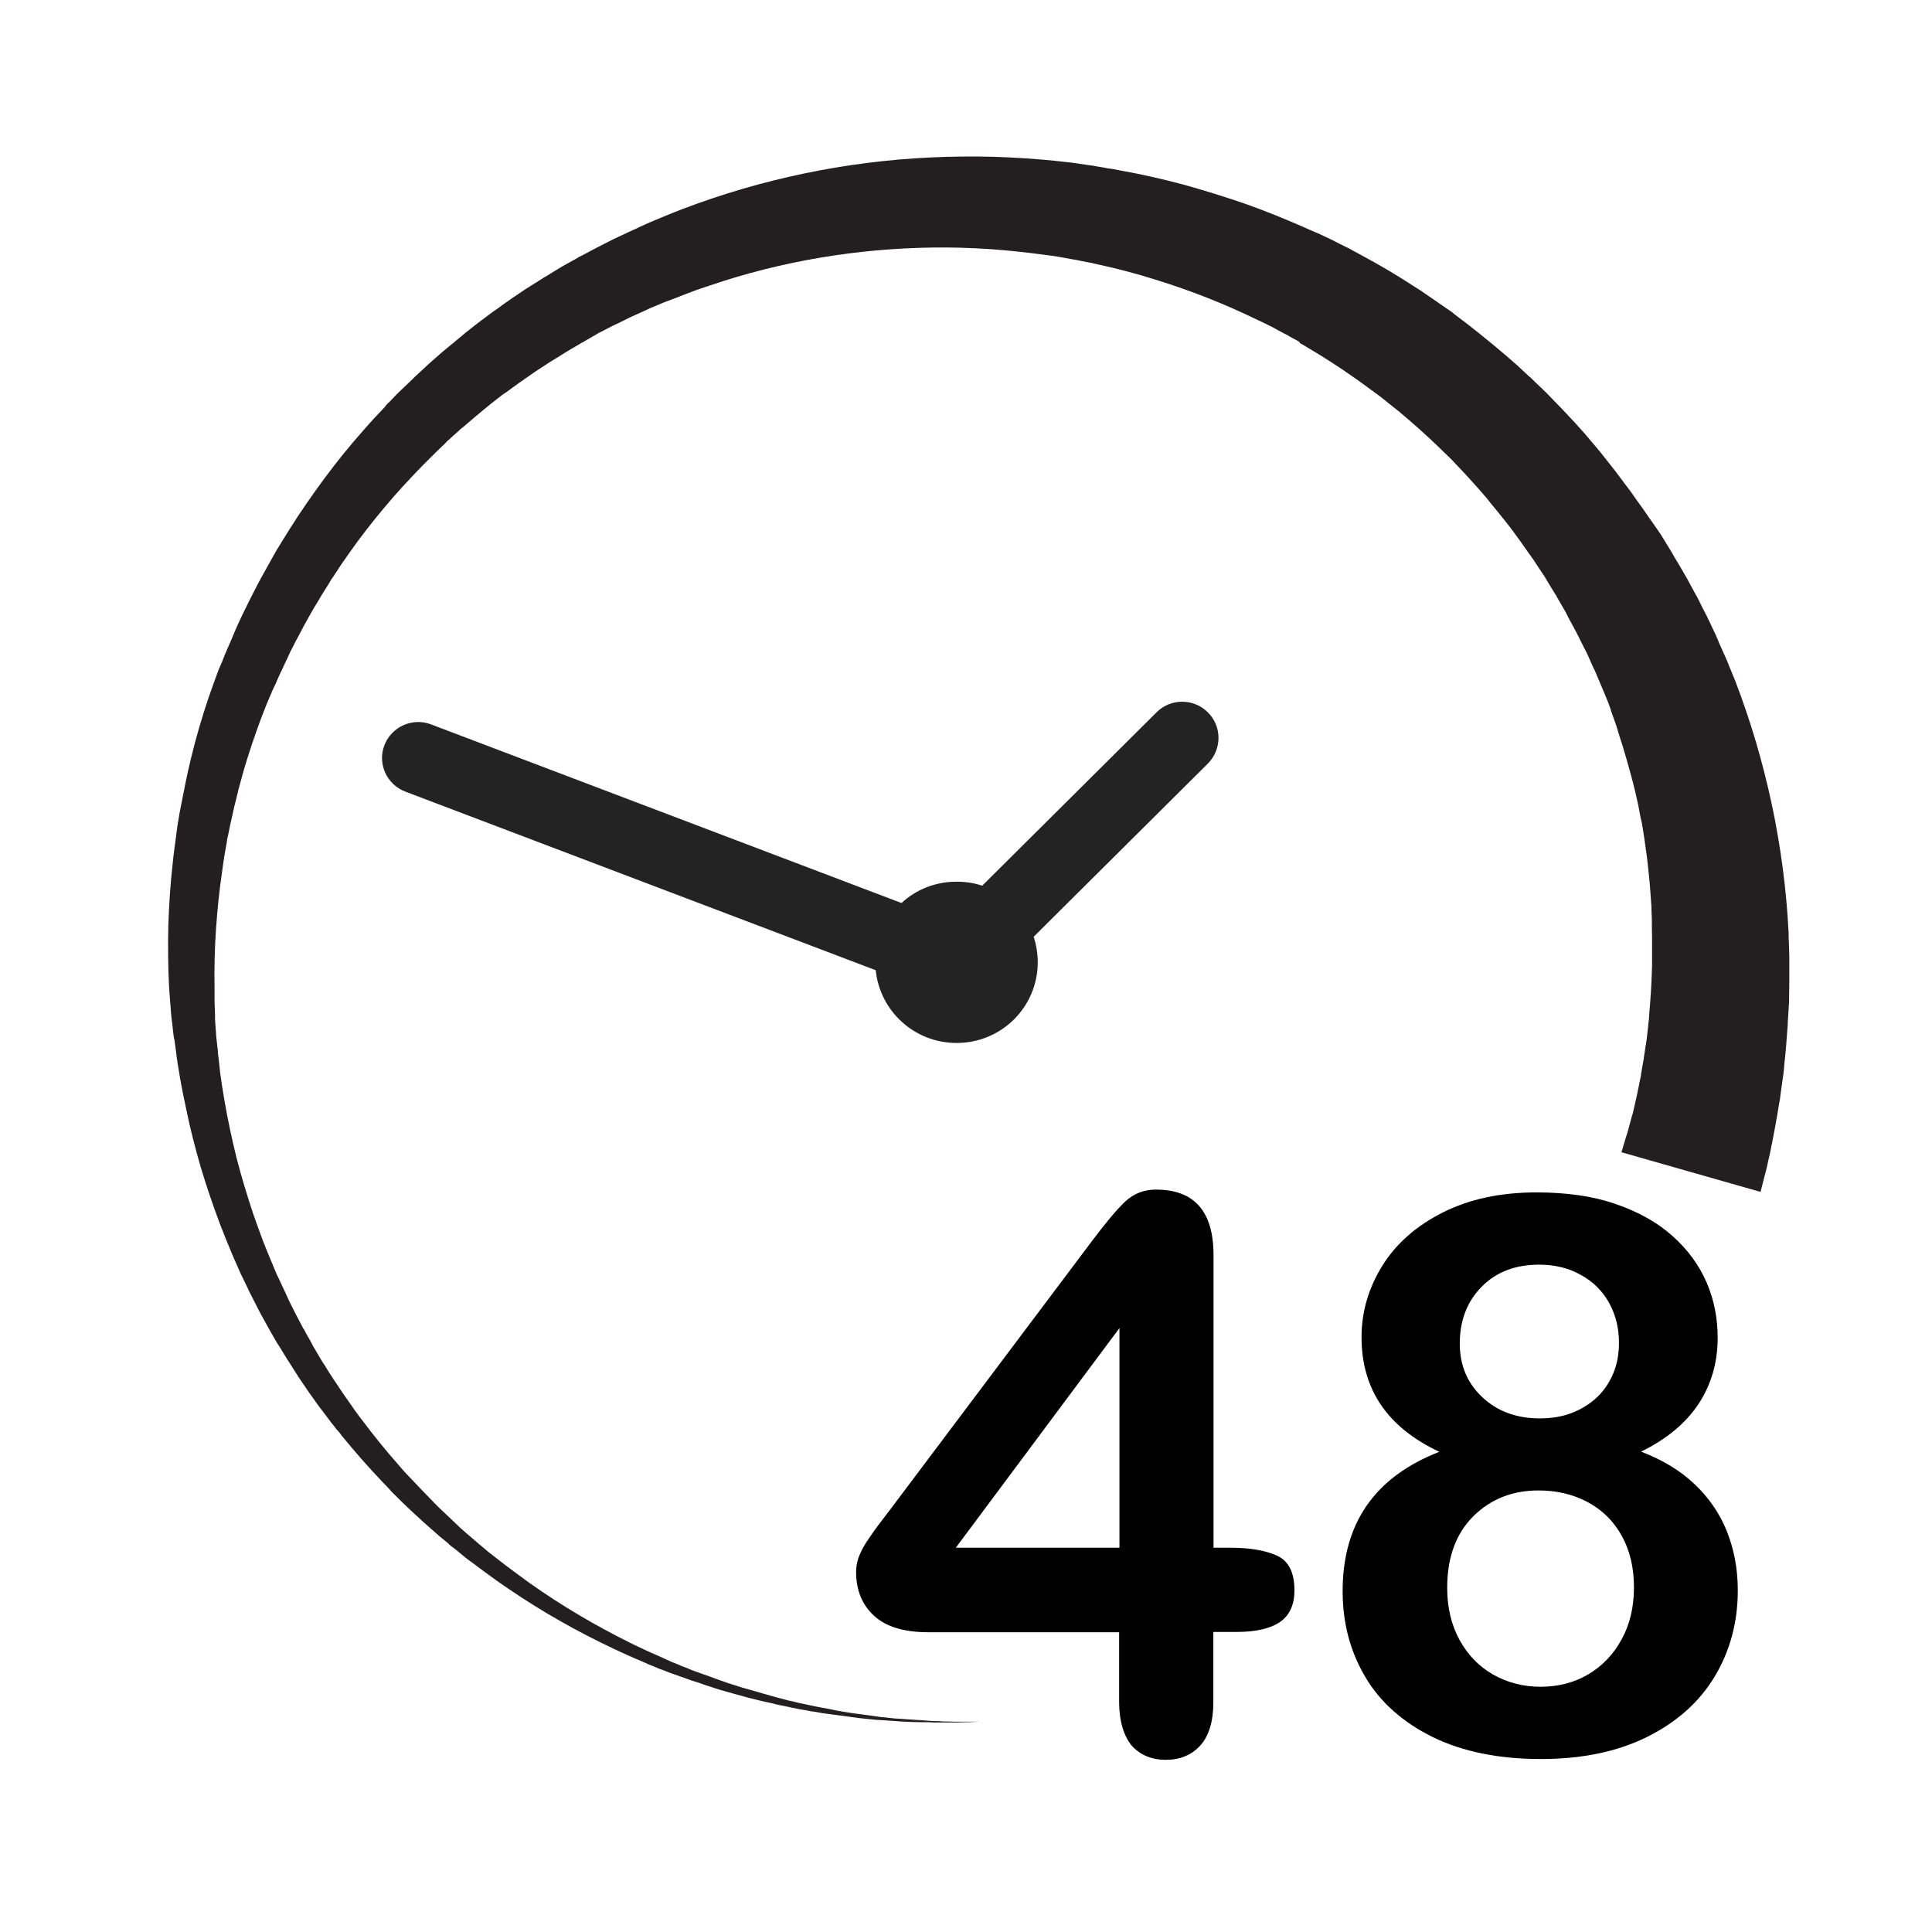
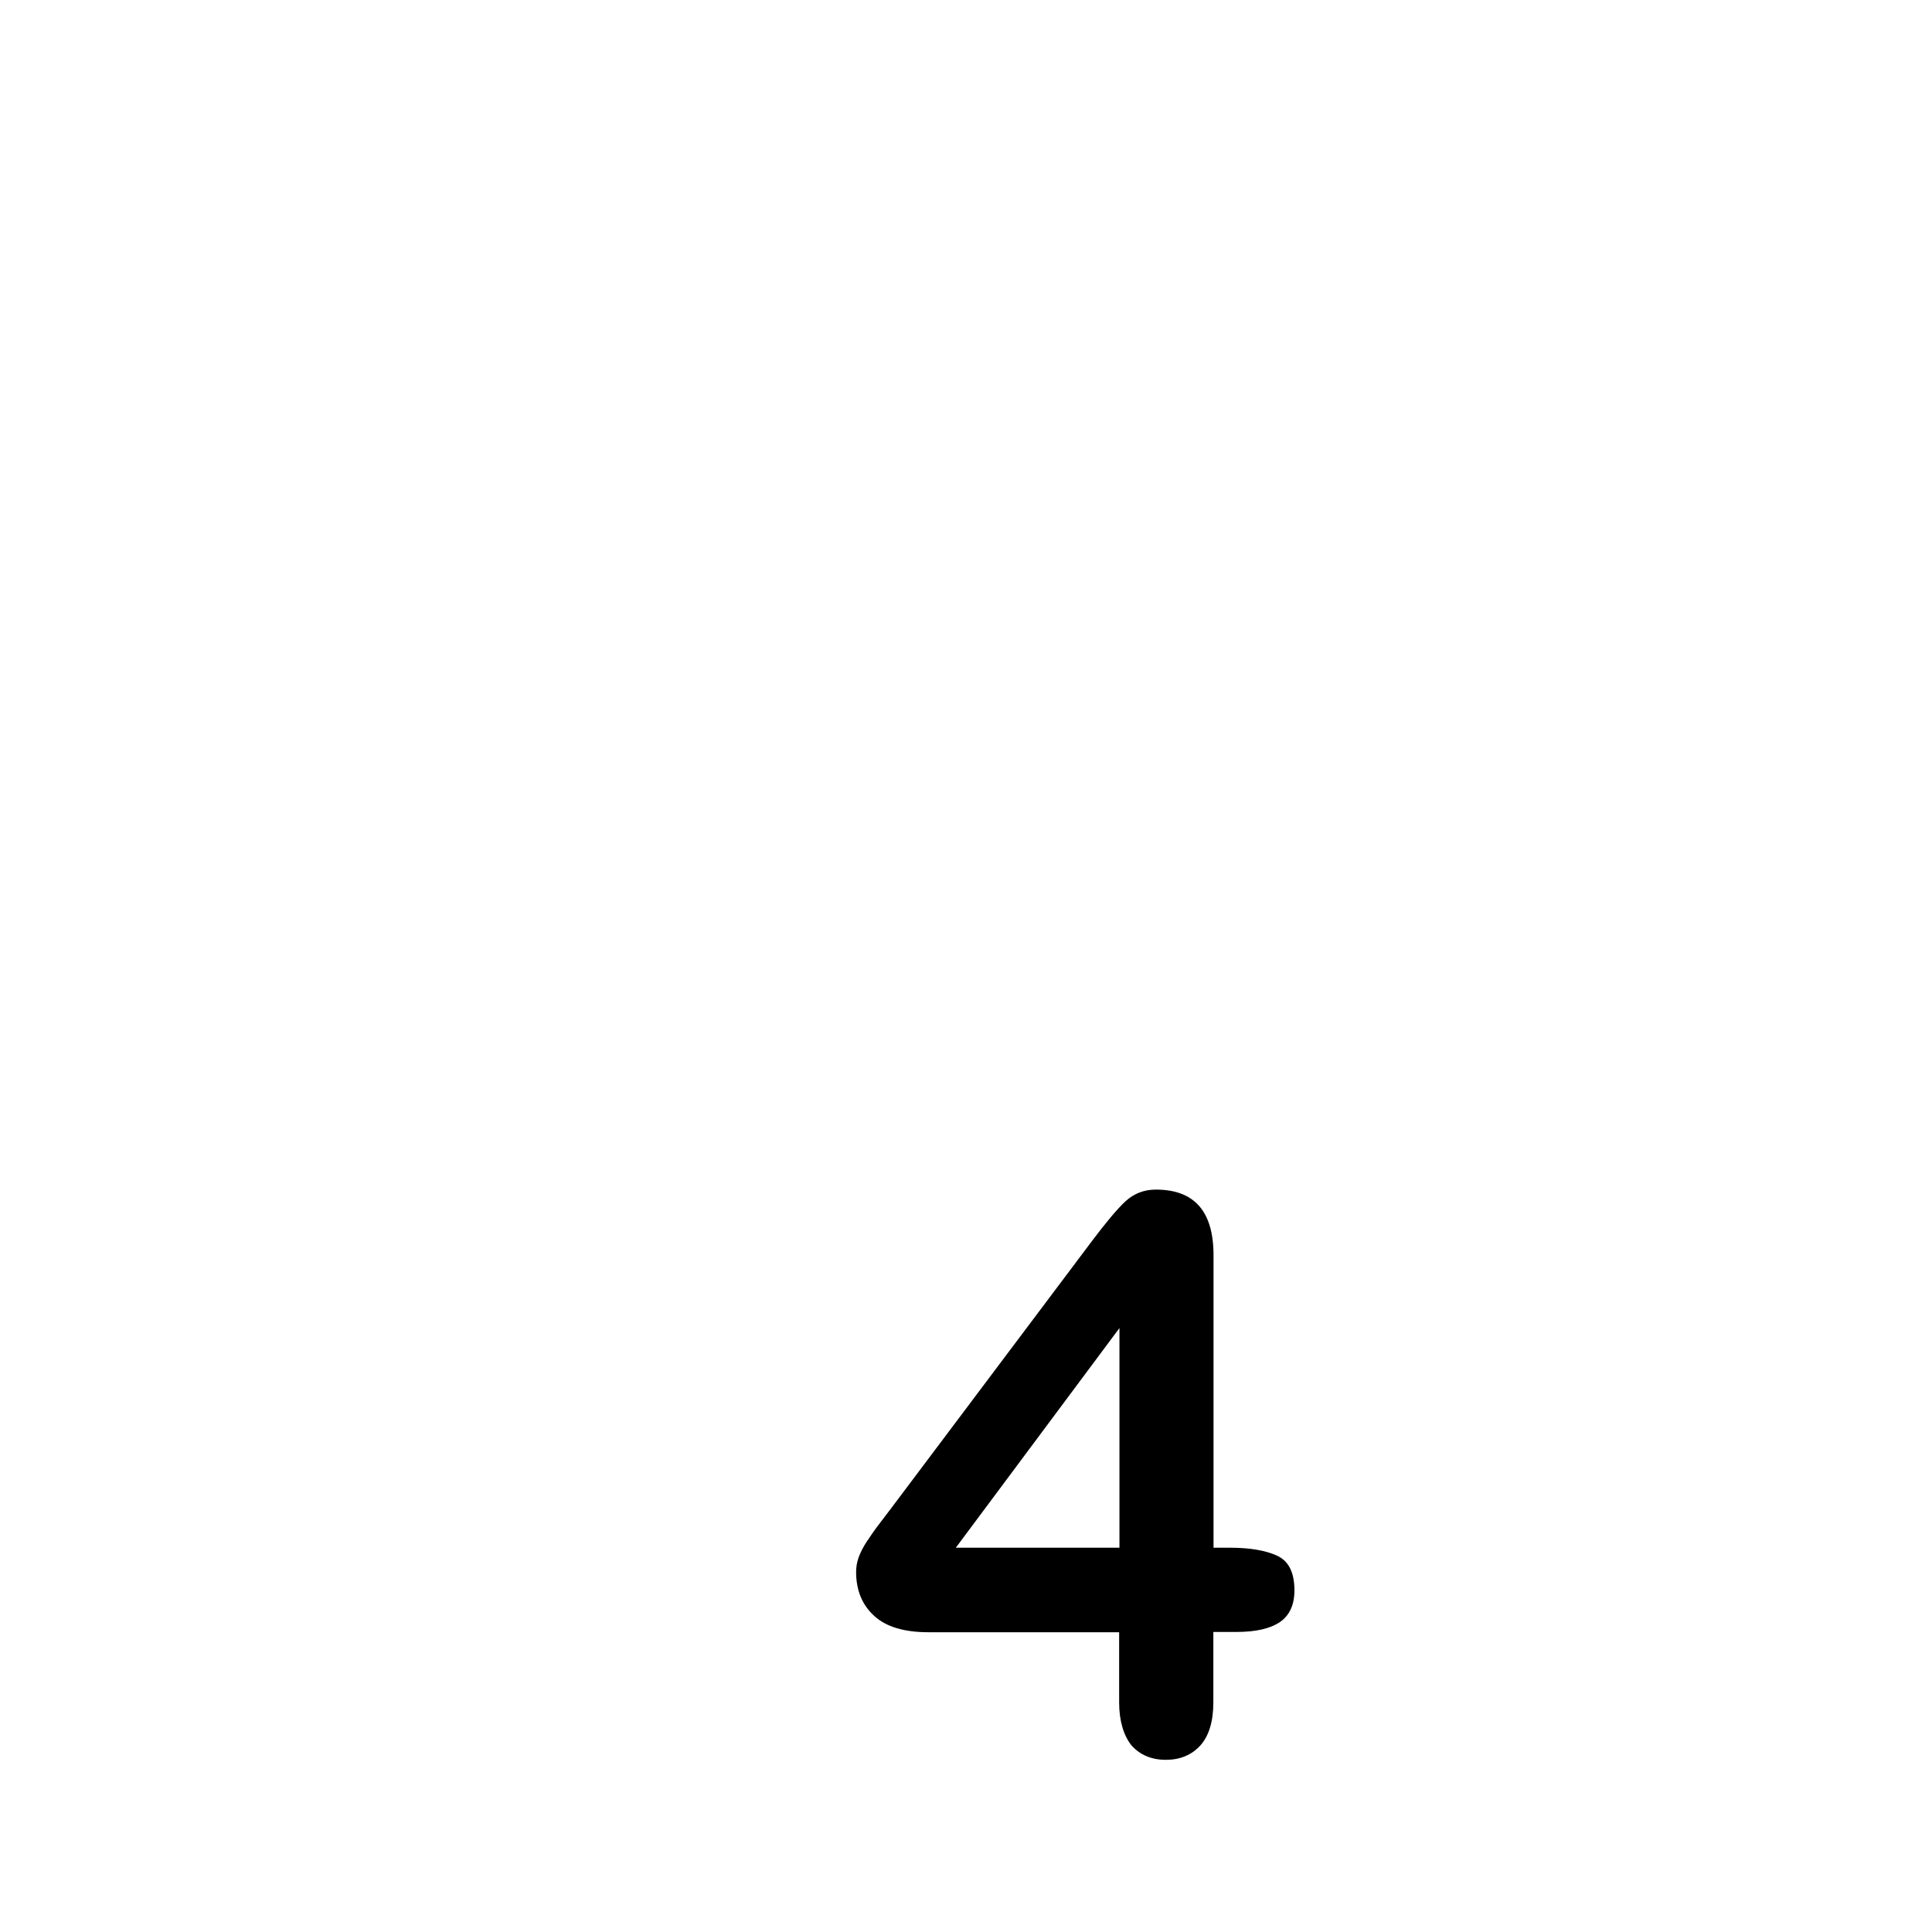
<svg xmlns="http://www.w3.org/2000/svg" width="100" zoomAndPan="magnify" viewBox="0 0 75 75" height="100" preserveAspectRatio="xMidYMid meet" version="1.0">
  <defs>
    <clipPath id="35d13307ca">
-       <path d="M 6.488 6.066 L 69.488 6.066 L 69.488 67 L 6.488 67 Z M 6.488 6.066 " clip-rule="nonzero" />
-     </clipPath>
+       </clipPath>
    <clipPath id="03219853b6">
      <path d="M 33 46 L 51 46 L 51 68.316 L 33 68.316 Z M 33 46 " clip-rule="nonzero" />
    </clipPath>
    <clipPath id="9ff6e0ec28">
-       <path d="M 52 46 L 68 46 L 68 68.316 L 52 68.316 Z M 52 46 " clip-rule="nonzero" />
-     </clipPath>
+       </clipPath>
  </defs>
  <g clip-path="url(#35d13307ca)">
-     <path fill="#231f20" d="M 38.027 66.836 L 37.742 66.848 L 37.594 66.855 L 37.445 66.855 L 37.156 66.867 L 36.285 66.867 L 35.996 66.855 L 35.699 66.855 L 35.414 66.848 L 35.125 66.836 L 34.977 66.828 L 34.828 66.816 L 34.543 66.797 L 34.254 66.777 L 34.105 66.77 L 33.957 66.758 L 33.672 66.73 L 33.383 66.699 L 33.086 66.66 L 32.801 66.621 L 32.512 66.582 L 32.215 66.543 L 31.926 66.504 L 31.641 66.453 L 31.492 66.434 L 31.344 66.402 L 31.055 66.355 L 30.77 66.297 L 30.629 66.266 L 30.492 66.238 L 30.203 66.18 L 29.918 66.109 L 29.777 66.078 L 29.641 66.051 L 29.352 65.98 L 29.066 65.91 L 28.926 65.871 L 28.789 65.832 L 28.5 65.754 L 28.223 65.676 L 28.086 65.637 L 27.945 65.598 L 27.391 65.418 L 27.254 65.371 L 27.113 65.32 L 26.836 65.234 L 26.559 65.133 L 26.422 65.086 L 26.281 65.035 L 26.004 64.938 L 25.727 64.828 L 25.59 64.781 L 25.449 64.719 L 25.184 64.613 L 24.914 64.492 L 24.777 64.434 L 24.637 64.375 L 24.371 64.258 C 22.945 63.617 21.559 62.871 20.242 62.012 C 19.914 61.797 19.586 61.578 19.27 61.352 C 19.113 61.234 18.953 61.125 18.797 61.008 L 18.559 60.832 L 18.32 60.652 L 18.199 60.566 L 18.082 60.477 L 17.855 60.289 L 17.625 60.102 L 17.508 60.016 C 17.469 59.984 17.43 59.953 17.398 59.914 L 17.172 59.727 C 17.09 59.668 17.023 59.602 16.941 59.531 C 16.793 59.402 16.645 59.273 16.496 59.137 L 16.438 59.09 L 16.387 59.039 L 16.281 58.941 C 16.211 58.871 16.133 58.812 16.062 58.742 C 15.922 58.605 15.773 58.477 15.637 58.34 L 15.43 58.133 L 15.219 57.926 L 15.121 57.816 L 15.023 57.711 L 14.812 57.492 C 14.27 56.922 13.754 56.332 13.258 55.723 C 13.199 55.641 13.141 55.562 13.07 55.496 L 12.98 55.375 C 12.961 55.355 12.953 55.336 12.934 55.316 L 12.883 55.258 L 12.527 54.785 C 12.465 54.707 12.406 54.629 12.348 54.551 L 12.18 54.312 L 12.012 54.078 L 11.676 53.586 L 11.594 53.465 C 11.566 53.426 11.547 53.387 11.516 53.34 L 11.199 52.844 C 11.168 52.805 11.148 52.766 11.121 52.719 L 11.039 52.59 L 10.883 52.332 L 10.805 52.207 L 10.762 52.145 L 10.723 52.078 L 10.574 51.82 C 10.477 51.652 10.379 51.477 10.289 51.309 L 10.148 51.055 L 10.078 50.926 C 10.059 50.887 10.031 50.836 10.012 50.797 L 9.742 50.266 C 9.723 50.227 9.695 50.176 9.676 50.137 L 9.613 50 L 9.484 49.734 C 9.445 49.645 9.398 49.559 9.355 49.469 L 9.121 48.938 C 9.098 48.887 9.078 48.848 9.059 48.797 L 9 48.66 L 8.773 48.109 L 8.555 47.559 C 8.277 46.82 8.02 46.07 7.793 45.312 C 7.574 44.555 7.375 43.785 7.219 43.008 C 7.18 42.812 7.137 42.625 7.098 42.43 L 6.988 41.848 C 6.969 41.75 6.961 41.648 6.941 41.551 L 6.891 41.258 L 6.871 41.109 C 6.859 41.059 6.852 41.012 6.852 40.961 L 6.812 40.664 L 6.773 40.371 L 6.754 40.301 C 6.754 40.273 6.742 40.25 6.742 40.223 L 6.723 40.074 L 6.691 39.777 L 6.672 39.633 L 6.664 39.551 L 6.652 39.473 L 6.605 38.883 C 6.605 38.832 6.594 38.785 6.594 38.734 L 6.582 38.586 L 6.562 38.293 C 6.523 37.496 6.516 36.707 6.535 35.91 C 6.562 35.113 6.613 34.312 6.703 33.527 L 6.734 33.23 L 6.754 33.082 L 6.762 33.004 C 6.762 32.977 6.773 32.957 6.773 32.926 L 6.852 32.336 C 6.852 32.305 6.859 32.285 6.859 32.258 L 6.871 32.188 L 6.891 32.039 L 6.941 31.746 C 6.969 31.547 7.012 31.352 7.051 31.152 L 7.109 30.859 C 7.129 30.758 7.148 30.66 7.168 30.562 L 7.227 30.266 L 7.258 30.121 C 7.266 30.07 7.277 30.02 7.289 29.973 L 7.426 29.391 L 7.574 28.809 C 7.781 28.043 8.02 27.273 8.297 26.516 L 8.504 25.953 L 8.535 25.887 L 8.566 25.816 L 8.625 25.68 L 8.734 25.402 L 8.793 25.266 L 8.82 25.195 L 8.852 25.129 L 8.973 24.852 L 9.09 24.574 C 9.109 24.527 9.129 24.488 9.148 24.438 L 9.207 24.301 L 9.336 24.023 C 9.375 23.938 9.418 23.836 9.465 23.75 L 9.734 23.207 C 9.91 22.852 10.102 22.488 10.297 22.145 L 10.445 21.879 C 10.496 21.789 10.547 21.699 10.594 21.613 L 10.742 21.348 L 10.824 21.219 C 10.852 21.18 10.871 21.129 10.902 21.09 L 11.219 20.578 C 11.328 20.41 11.438 20.242 11.547 20.066 C 11.992 19.398 12.457 18.738 12.953 18.098 C 13.445 17.457 13.973 16.848 14.516 16.246 L 14.934 15.805 L 14.98 15.742 L 15.031 15.684 L 15.141 15.578 L 15.348 15.359 L 15.457 15.25 C 15.496 15.211 15.527 15.184 15.566 15.145 L 16.004 14.73 C 16.043 14.691 16.07 14.66 16.109 14.621 L 16.219 14.523 L 16.664 14.109 L 17.121 13.707 L 17.242 13.605 C 17.281 13.578 17.32 13.539 17.359 13.508 L 17.598 13.312 L 17.836 13.113 C 17.855 13.094 17.875 13.086 17.895 13.066 L 17.953 13.016 L 18.07 12.918 L 18.309 12.73 L 18.43 12.633 C 18.469 12.602 18.508 12.574 18.547 12.543 L 19.031 12.18 L 19.152 12.09 L 19.281 12.004 L 19.527 11.824 L 19.777 11.648 C 19.855 11.59 19.945 11.531 20.023 11.48 L 20.27 11.312 C 20.359 11.254 20.438 11.195 20.527 11.145 L 21.043 10.82 L 21.102 10.781 L 21.172 10.742 L 21.301 10.664 L 21.559 10.504 L 21.688 10.426 C 21.727 10.398 21.777 10.379 21.816 10.348 L 22.082 10.199 L 22.352 10.051 C 22.391 10.023 22.441 10.004 22.48 9.973 L 22.617 9.906 L 23.152 9.621 L 23.699 9.344 L 23.836 9.273 L 23.977 9.207 L 24.531 8.949 C 24.617 8.91 24.719 8.871 24.809 8.82 L 25.086 8.695 L 25.223 8.633 C 25.273 8.613 25.32 8.594 25.363 8.574 L 25.926 8.34 C 26.113 8.262 26.301 8.191 26.5 8.113 C 29.559 6.949 32.809 6.27 36.098 6.113 C 36.918 6.074 37.742 6.066 38.562 6.086 C 39.387 6.113 40.207 6.164 41.027 6.25 C 41.238 6.27 41.434 6.301 41.645 6.32 L 42.258 6.41 C 42.355 6.418 42.465 6.438 42.562 6.457 L 42.871 6.508 L 43.02 6.539 L 43.098 6.547 C 43.129 6.547 43.148 6.559 43.18 6.559 L 43.484 6.617 C 44.297 6.762 45.098 6.941 45.902 7.156 C 46.703 7.375 47.484 7.621 48.27 7.887 C 49.051 8.16 49.812 8.469 50.574 8.801 L 50.863 8.93 L 51 8.988 L 51.07 9.02 C 51.09 9.027 51.121 9.039 51.141 9.047 L 51.707 9.312 L 51.773 9.344 L 51.844 9.383 L 51.98 9.453 L 52.258 9.59 L 52.398 9.66 L 52.469 9.699 L 52.535 9.738 L 52.812 9.887 C 53.547 10.277 54.262 10.703 54.953 11.156 C 55.133 11.262 55.301 11.383 55.469 11.5 L 55.727 11.676 C 55.766 11.707 55.816 11.734 55.855 11.766 L 55.984 11.855 L 56.242 12.031 C 56.332 12.09 56.41 12.148 56.488 12.219 L 56.984 12.594 C 57.637 13.105 58.281 13.637 58.906 14.188 L 59.359 14.613 L 59.422 14.66 L 59.449 14.691 L 59.48 14.719 L 59.59 14.828 L 59.816 15.043 C 59.895 15.113 59.965 15.191 60.043 15.262 L 60.48 15.715 L 60.59 15.824 L 60.699 15.941 L 61.125 16.395 C 61.262 16.551 61.402 16.707 61.539 16.855 L 61.637 16.973 C 61.66 16.996 61.68 17.016 61.688 17.035 L 61.738 17.094 L 61.938 17.328 C 62.074 17.488 62.203 17.645 62.332 17.812 L 62.719 18.305 L 63.094 18.805 L 63.281 19.051 C 63.344 19.141 63.402 19.219 63.461 19.309 L 63.828 19.82 C 63.855 19.859 63.887 19.91 63.918 19.949 L 64.004 20.078 L 64.184 20.332 L 64.363 20.59 C 64.391 20.629 64.422 20.676 64.449 20.715 L 64.531 20.844 L 64.855 21.375 L 64.898 21.445 L 64.938 21.516 L 65.016 21.652 L 65.176 21.918 L 65.332 22.184 L 65.371 22.254 L 65.41 22.32 L 65.492 22.461 L 65.789 23.012 L 65.828 23.078 C 65.836 23.098 65.848 23.129 65.867 23.148 L 65.938 23.285 L 66.074 23.562 L 66.215 23.836 L 66.254 23.906 L 66.285 23.977 L 66.352 24.113 L 66.621 24.684 L 66.648 24.754 L 66.68 24.82 L 66.738 24.969 L 66.867 25.254 L 66.996 25.543 C 67.008 25.562 67.016 25.59 67.027 25.609 L 67.055 25.68 L 67.113 25.828 L 67.352 26.406 C 68.551 29.527 69.266 32.855 69.434 36.215 L 69.434 36.371 L 69.441 36.531 L 69.453 36.844 L 69.461 37.16 C 69.461 37.211 69.461 37.27 69.461 37.316 L 69.461 38.105 L 69.453 38.734 C 69.453 38.844 69.453 38.941 69.441 39.051 L 69.422 39.367 L 69.402 39.68 L 69.395 39.84 C 69.395 39.887 69.383 39.945 69.383 39.996 C 69.352 40.418 69.324 40.832 69.273 41.258 L 69.246 41.57 L 69.227 41.73 C 69.215 41.777 69.215 41.836 69.203 41.887 L 69.117 42.516 C 69.105 42.566 69.105 42.625 69.098 42.676 L 69.066 42.832 L 69.016 43.148 C 68.977 43.352 68.949 43.559 68.906 43.766 L 68.789 44.387 L 68.77 44.465 L 68.75 44.574 L 68.719 44.73 L 68.648 45.039 L 68.582 45.344 C 68.57 45.371 68.57 45.391 68.562 45.422 L 68.543 45.5 L 68.5 45.656 L 68.344 46.27 L 62.945 44.73 L 63.094 44.23 L 63.133 44.102 L 63.152 44.043 C 63.164 44.023 63.164 44.004 63.172 43.984 L 63.242 43.727 L 63.312 43.473 L 63.344 43.344 L 63.383 43.227 L 63.5 42.715 C 63.539 42.547 63.578 42.367 63.609 42.203 L 63.66 41.945 L 63.688 41.816 C 63.699 41.777 63.707 41.73 63.707 41.688 L 63.797 41.168 C 63.809 41.129 63.816 41.078 63.816 41.039 L 63.836 40.91 L 63.875 40.656 C 63.938 40.312 63.965 39.957 64.004 39.613 C 64.016 39.574 64.016 39.523 64.016 39.484 L 64.023 39.355 L 64.047 39.09 L 64.066 38.824 C 64.074 38.734 64.074 38.648 64.086 38.559 L 64.113 38.035 L 64.133 37.504 L 64.133 37.375 C 64.133 37.336 64.133 37.289 64.133 37.25 L 64.133 36.59 C 64.133 36.57 64.133 36.551 64.133 36.52 L 64.133 36.449 L 64.125 35.918 L 64.125 35.664 L 64.113 35.398 L 64.105 35.133 L 64.094 35.004 L 64.086 34.875 L 64.047 34.355 C 64.047 34.312 64.035 34.266 64.035 34.227 L 64.023 34.098 L 63.996 33.832 C 63.977 33.656 63.957 33.477 63.938 33.309 L 63.867 32.789 C 63.867 32.77 63.855 32.75 63.855 32.719 L 63.848 32.648 L 63.828 32.523 L 63.789 32.266 L 63.746 32 C 63.738 31.961 63.727 31.91 63.719 31.871 L 63.688 31.746 L 63.59 31.223 L 63.473 30.711 L 63.41 30.453 L 63.344 30.199 C 63.293 30.031 63.254 29.855 63.203 29.688 L 63.055 29.176 L 63.016 29.047 C 63.004 29.008 62.996 28.957 62.977 28.918 L 62.895 28.664 L 62.777 28.277 C 62.766 28.238 62.746 28.191 62.738 28.152 L 62.559 27.648 L 62.52 27.52 L 62.5 27.461 C 62.488 27.441 62.48 27.422 62.48 27.402 L 62.383 27.156 L 62.281 26.91 L 62.215 26.754 L 62.191 26.691 L 62.164 26.633 L 61.957 26.141 L 61.906 26.023 C 61.895 26.004 61.887 25.984 61.875 25.965 L 61.848 25.906 L 61.629 25.414 L 61.57 25.293 C 61.559 25.273 61.551 25.254 61.539 25.234 L 61.508 25.176 L 61.273 24.703 L 61.211 24.586 L 61.184 24.527 L 61.152 24.469 L 61.023 24.23 L 60.895 23.996 L 60.805 23.816 L 60.777 23.758 L 60.508 23.297 L 60.441 23.18 C 60.422 23.137 60.402 23.098 60.371 23.059 L 60.23 22.832 L 60.094 22.605 L 60.023 22.488 C 60.004 22.449 59.977 22.41 59.953 22.371 L 59.656 21.926 C 59.609 21.848 59.559 21.781 59.508 21.699 L 59.352 21.484 L 59.043 21.043 L 58.727 20.609 C 58.617 20.461 58.508 20.324 58.398 20.184 L 58.23 19.977 L 58.191 19.93 C 58.184 19.91 58.164 19.891 58.152 19.879 L 58.062 19.77 C 57.945 19.633 57.836 19.496 57.727 19.355 L 57.379 18.953 L 57.289 18.855 L 57.203 18.758 L 57.023 18.559 L 56.844 18.363 C 56.785 18.293 56.715 18.234 56.656 18.164 L 56.469 17.969 L 56.379 17.871 L 56.289 17.781 L 55.902 17.406 C 55.391 16.906 54.855 16.434 54.301 15.969 L 53.883 15.637 C 53.816 15.578 53.746 15.527 53.676 15.469 L 53.457 15.301 L 53.348 15.223 C 53.309 15.191 53.281 15.164 53.238 15.145 L 53.023 14.984 C 52.875 14.879 52.734 14.77 52.586 14.672 C 52.004 14.258 51.387 13.863 50.773 13.5 L 50.535 13.359 L 50.477 13.332 L 50.426 13.262 L 50.309 13.195 L 50.07 13.066 L 49.953 12.996 L 49.895 12.969 L 49.832 12.938 L 49.359 12.68 C 49.34 12.672 49.316 12.66 49.297 12.652 L 49.238 12.621 L 49.121 12.562 L 48.871 12.445 C 48.219 12.129 47.566 11.836 46.891 11.57 C 46.219 11.305 45.535 11.066 44.844 10.852 C 44.148 10.633 43.445 10.445 42.73 10.289 L 42.465 10.23 C 42.445 10.23 42.426 10.219 42.395 10.211 L 42.328 10.199 L 42.188 10.172 L 41.922 10.121 C 41.832 10.102 41.742 10.082 41.652 10.07 L 41.117 9.973 C 40.941 9.945 40.762 9.914 40.574 9.895 C 39.852 9.797 39.129 9.719 38.395 9.668 C 37.66 9.621 36.938 9.598 36.207 9.609 C 33.285 9.648 30.352 10.133 27.57 11.078 C 27.391 11.137 27.223 11.195 27.047 11.254 L 26.531 11.449 C 26.492 11.469 26.441 11.48 26.402 11.5 L 26.273 11.551 L 25.758 11.746 L 25.5 11.855 L 25.242 11.961 L 25.113 12.023 L 24.984 12.082 L 24.48 12.309 L 23.984 12.555 L 23.855 12.613 C 23.816 12.633 23.777 12.652 23.738 12.672 L 23.488 12.801 L 23.242 12.926 C 23.203 12.949 23.164 12.969 23.125 12.996 L 23.004 13.066 L 22.766 13.203 L 22.648 13.273 C 22.629 13.281 22.609 13.293 22.59 13.301 L 22.527 13.34 L 22.055 13.617 C 21.973 13.668 21.895 13.715 21.816 13.766 L 21.578 13.914 C 21.5 13.961 21.418 14.012 21.34 14.059 L 20.887 14.355 L 20.766 14.434 L 20.656 14.512 L 20.203 14.828 C 20.16 14.859 20.121 14.879 20.094 14.906 L 19.984 14.984 L 19.754 15.152 L 19.648 15.23 L 19.586 15.27 C 19.566 15.281 19.547 15.301 19.527 15.309 L 19.309 15.477 L 19.094 15.645 C 19.051 15.676 19.023 15.703 18.984 15.734 L 18.875 15.824 L 18.449 16.176 L 18.023 16.543 L 17.914 16.629 C 17.875 16.66 17.844 16.688 17.816 16.719 L 17.605 16.906 L 17.398 17.094 C 17.359 17.121 17.328 17.152 17.301 17.191 L 17.199 17.289 L 17.004 17.477 L 16.902 17.574 L 16.855 17.625 L 16.805 17.672 L 16.41 18.066 C 15.895 18.598 15.387 19.141 14.914 19.711 C 14.438 20.281 13.98 20.863 13.555 21.473 L 13.238 21.926 L 12.934 22.391 C 12.902 22.43 12.883 22.469 12.852 22.508 L 12.785 22.625 L 12.637 22.863 C 12.586 22.941 12.535 23.02 12.488 23.098 L 12.348 23.336 C 12.148 23.652 11.973 23.977 11.793 24.301 L 11.535 24.793 C 11.484 24.871 11.445 24.961 11.406 25.039 L 11.277 25.285 L 11.219 25.414 C 11.199 25.453 11.18 25.492 11.16 25.543 L 11.039 25.797 L 10.922 26.055 L 10.891 26.113 L 10.863 26.172 L 10.805 26.301 L 10.695 26.555 L 10.633 26.684 L 10.605 26.742 L 10.574 26.812 L 10.355 27.324 C 10.078 28.012 9.832 28.711 9.605 29.43 L 9.445 29.961 L 9.297 30.504 C 9.289 30.555 9.27 30.594 9.258 30.641 L 9.227 30.781 L 9.16 31.055 C 9.141 31.145 9.109 31.23 9.09 31.332 L 9.031 31.605 C 8.992 31.785 8.941 31.973 8.91 32.156 L 8.852 32.434 L 8.82 32.57 L 8.812 32.641 C 8.812 32.66 8.801 32.691 8.801 32.711 L 8.703 33.262 C 8.703 33.281 8.695 33.309 8.695 33.328 L 8.684 33.398 L 8.664 33.535 L 8.625 33.812 C 8.516 34.551 8.438 35.301 8.387 36.039 C 8.336 36.785 8.316 37.535 8.328 38.281 L 8.328 38.707 C 8.328 38.754 8.328 38.805 8.328 38.844 L 8.348 39.406 L 8.348 39.543 L 8.355 39.68 L 8.375 39.965 L 8.387 40.105 C 8.387 40.125 8.387 40.152 8.387 40.172 L 8.395 40.242 L 8.426 40.52 L 8.457 40.793 C 8.457 40.844 8.465 40.883 8.465 40.93 L 8.484 41.07 L 8.516 41.344 C 8.523 41.434 8.535 41.531 8.543 41.621 L 8.625 42.184 C 8.652 42.367 8.684 42.555 8.715 42.734 C 8.844 43.473 9 44.211 9.18 44.938 C 9.367 45.668 9.586 46.387 9.824 47.105 L 10.012 47.637 L 10.207 48.168 L 10.258 48.297 C 10.277 48.336 10.297 48.387 10.309 48.426 L 10.527 48.957 C 10.566 49.043 10.605 49.133 10.633 49.211 L 10.742 49.469 L 10.805 49.598 C 10.824 49.637 10.844 49.684 10.863 49.723 L 11.102 50.234 C 11.121 50.277 11.141 50.324 11.16 50.363 L 11.219 50.492 L 11.348 50.75 C 11.426 50.914 11.516 51.082 11.605 51.25 L 11.734 51.496 L 11.762 51.555 L 11.805 51.613 L 11.871 51.742 L 12.012 51.988 L 12.082 52.117 C 12.102 52.156 12.129 52.195 12.148 52.246 L 12.438 52.738 C 12.457 52.777 12.488 52.816 12.508 52.855 L 12.586 52.973 L 12.734 53.211 L 12.883 53.445 L 13.043 53.684 L 13.199 53.918 C 13.25 53.996 13.309 54.078 13.359 54.156 L 13.684 54.617 L 13.723 54.676 C 13.734 54.695 13.754 54.715 13.766 54.734 L 13.852 54.855 C 13.914 54.934 13.961 55.012 14.023 55.082 C 14.477 55.691 14.953 56.281 15.457 56.852 L 15.645 57.07 L 15.746 57.18 L 15.844 57.285 L 16.043 57.492 L 16.238 57.699 C 16.367 57.836 16.508 57.977 16.637 58.113 C 16.707 58.184 16.773 58.25 16.836 58.32 L 17.031 58.516 C 17.172 58.645 17.309 58.781 17.449 58.91 C 17.52 58.98 17.586 59.039 17.656 59.109 L 17.863 59.305 C 17.902 59.336 17.934 59.375 17.973 59.402 L 18.082 59.5 L 18.52 59.875 L 18.625 59.965 L 18.734 60.055 L 18.953 60.242 L 19.18 60.418 C 19.328 60.535 19.48 60.652 19.637 60.773 C 19.945 61 20.25 61.234 20.559 61.453 C 21.805 62.336 23.133 63.117 24.508 63.797 L 24.766 63.922 L 24.895 63.98 L 25.023 64.043 L 25.281 64.16 L 25.551 64.277 L 25.809 64.395 L 26.074 64.516 L 26.34 64.621 L 26.469 64.68 L 26.609 64.73 L 26.875 64.84 L 27.145 64.938 L 27.281 64.988 L 27.422 65.035 L 27.688 65.133 L 27.965 65.234 L 28.105 65.281 L 28.242 65.332 L 28.52 65.418 L 28.797 65.508 L 28.938 65.547 L 29.074 65.586 L 29.352 65.664 L 29.629 65.746 L 29.77 65.785 L 29.906 65.824 L 30.184 65.902 L 30.461 65.973 L 30.602 66.012 L 30.738 66.039 L 31.016 66.109 L 31.305 66.168 L 31.441 66.199 L 31.582 66.227 L 31.867 66.285 L 32.156 66.336 L 32.293 66.363 L 32.434 66.395 L 32.719 66.445 L 33.008 66.492 L 33.145 66.512 L 33.293 66.531 L 33.582 66.57 L 33.867 66.609 L 34.016 66.629 L 34.164 66.652 L 34.453 66.68 L 34.738 66.711 L 34.887 66.719 L 35.039 66.73 L 35.324 66.75 L 35.613 66.77 L 35.762 66.777 L 35.91 66.789 L 36.195 66.809 L 36.484 66.816 L 36.633 66.828 L 36.781 66.828 L 37.066 66.836 Z M 38.027 66.836 " fill-opacity="1" fill-rule="nonzero" />
-   </g>
+     </g>
  <g clip-path="url(#03219853b6)">
    <path fill="#000000" d="M 43.445 66.09 L 43.445 63.363 L 36.039 63.363 C 35.105 63.363 34.402 63.156 33.938 62.73 C 33.473 62.309 33.234 61.738 33.234 61.02 C 33.234 60.832 33.266 60.645 33.332 60.457 C 33.402 60.27 33.504 60.062 33.641 59.855 C 33.781 59.648 33.918 59.441 34.066 59.246 C 34.215 59.051 34.395 58.812 34.613 58.527 L 42.426 48.129 C 42.941 47.449 43.355 46.949 43.684 46.641 C 44.012 46.336 44.406 46.18 44.871 46.18 C 46.367 46.18 47.109 47.027 47.109 48.73 L 47.109 60.082 L 47.742 60.082 C 48.496 60.082 49.109 60.18 49.566 60.387 C 50.023 60.594 50.25 61.039 50.25 61.738 C 50.25 62.297 50.062 62.711 49.684 62.969 C 49.309 63.223 48.754 63.352 48 63.352 L 47.102 63.352 L 47.102 66.078 C 47.102 66.828 46.93 67.391 46.594 67.762 C 46.258 68.129 45.812 68.316 45.258 68.316 C 44.703 68.316 44.258 68.129 43.922 67.754 C 43.625 67.379 43.445 66.816 43.445 66.09 Z M 37.105 60.082 L 43.457 60.082 L 43.457 51.555 Z M 37.105 60.082 " fill-opacity="1" fill-rule="nonzero" />
  </g>
  <g clip-path="url(#9ff6e0ec28)">
-     <path fill="#000000" d="M 52.855 51.91 C 52.855 50.934 53.121 50.012 53.656 49.145 C 54.191 48.277 54.984 47.586 56.012 47.066 C 57.055 46.543 58.262 46.289 59.648 46.289 C 60.816 46.289 61.848 46.434 62.727 46.742 C 63.609 47.047 64.352 47.461 64.938 47.992 C 65.531 48.523 65.965 49.125 66.254 49.793 C 66.539 50.461 66.68 51.172 66.68 51.93 C 66.68 52.887 66.434 53.742 65.938 54.5 C 65.441 55.25 64.699 55.867 63.707 56.352 C 64.551 56.676 65.242 57.098 65.789 57.621 C 66.344 58.145 66.758 58.754 67.035 59.441 C 67.312 60.133 67.461 60.898 67.461 61.738 C 67.461 62.969 67.164 64.082 66.562 65.086 C 65.957 66.09 65.074 66.867 63.918 67.438 C 62.758 68.008 61.391 68.285 59.816 68.285 C 58.184 68.285 56.785 68 55.629 67.438 C 54.469 66.867 53.586 66.09 53.004 65.105 C 52.41 64.109 52.121 62.996 52.121 61.766 C 52.121 59.137 53.367 57.336 55.875 56.359 C 53.863 55.414 52.855 53.938 52.855 51.91 Z M 63.43 61.617 C 63.43 60.859 63.273 60.191 62.957 59.621 C 62.641 59.051 62.203 58.617 61.629 58.309 C 61.055 58.004 60.422 57.859 59.719 57.859 C 58.719 57.859 57.875 58.191 57.203 58.852 C 56.527 59.523 56.18 60.445 56.18 61.637 C 56.18 62.406 56.34 63.074 56.656 63.656 C 56.973 64.238 57.41 64.691 57.965 65.008 C 58.52 65.32 59.133 65.48 59.805 65.48 C 60.488 65.48 61.113 65.32 61.66 64.996 C 62.203 64.672 62.641 64.219 62.957 63.629 C 63.273 63.055 63.43 62.379 63.43 61.617 Z M 59.746 49.094 C 58.824 49.094 58.082 49.379 57.52 49.949 C 56.953 50.523 56.668 51.262 56.668 52.156 C 56.668 52.992 56.953 53.684 57.539 54.234 C 58.121 54.785 58.867 55.062 59.777 55.062 C 60.242 55.062 60.656 54.992 61.035 54.844 C 61.41 54.695 61.738 54.488 62.004 54.234 C 62.273 53.977 62.48 53.664 62.629 53.309 C 62.777 52.953 62.848 52.559 62.848 52.125 C 62.848 51.547 62.719 51.035 62.461 50.57 C 62.203 50.109 61.836 49.742 61.359 49.488 C 60.895 49.223 60.352 49.094 59.746 49.094 Z M 59.746 49.094 " fill-opacity="1" fill-rule="nonzero" />
-   </g>
-   <path fill="#232323" d="M 46.883 27.648 C 46.336 27.105 45.445 27.105 44.902 27.648 L 38.129 34.383 C 37.809 34.273 37.473 34.227 37.125 34.227 C 36.305 34.227 35.551 34.539 34.996 35.055 L 16.734 28.121 C 16.012 27.844 15.199 28.211 14.922 28.93 C 14.645 29.648 15.012 30.453 15.734 30.73 L 33.996 37.664 C 34.156 39.246 35.492 40.488 37.137 40.488 C 38.879 40.488 40.285 39.09 40.285 37.355 C 40.285 37.012 40.227 36.676 40.129 36.363 L 46.902 29.629 C 47.438 29.074 47.438 28.191 46.883 27.648 Z M 46.883 27.648 " fill-opacity="1" fill-rule="nonzero" />
+     </g>
</svg>